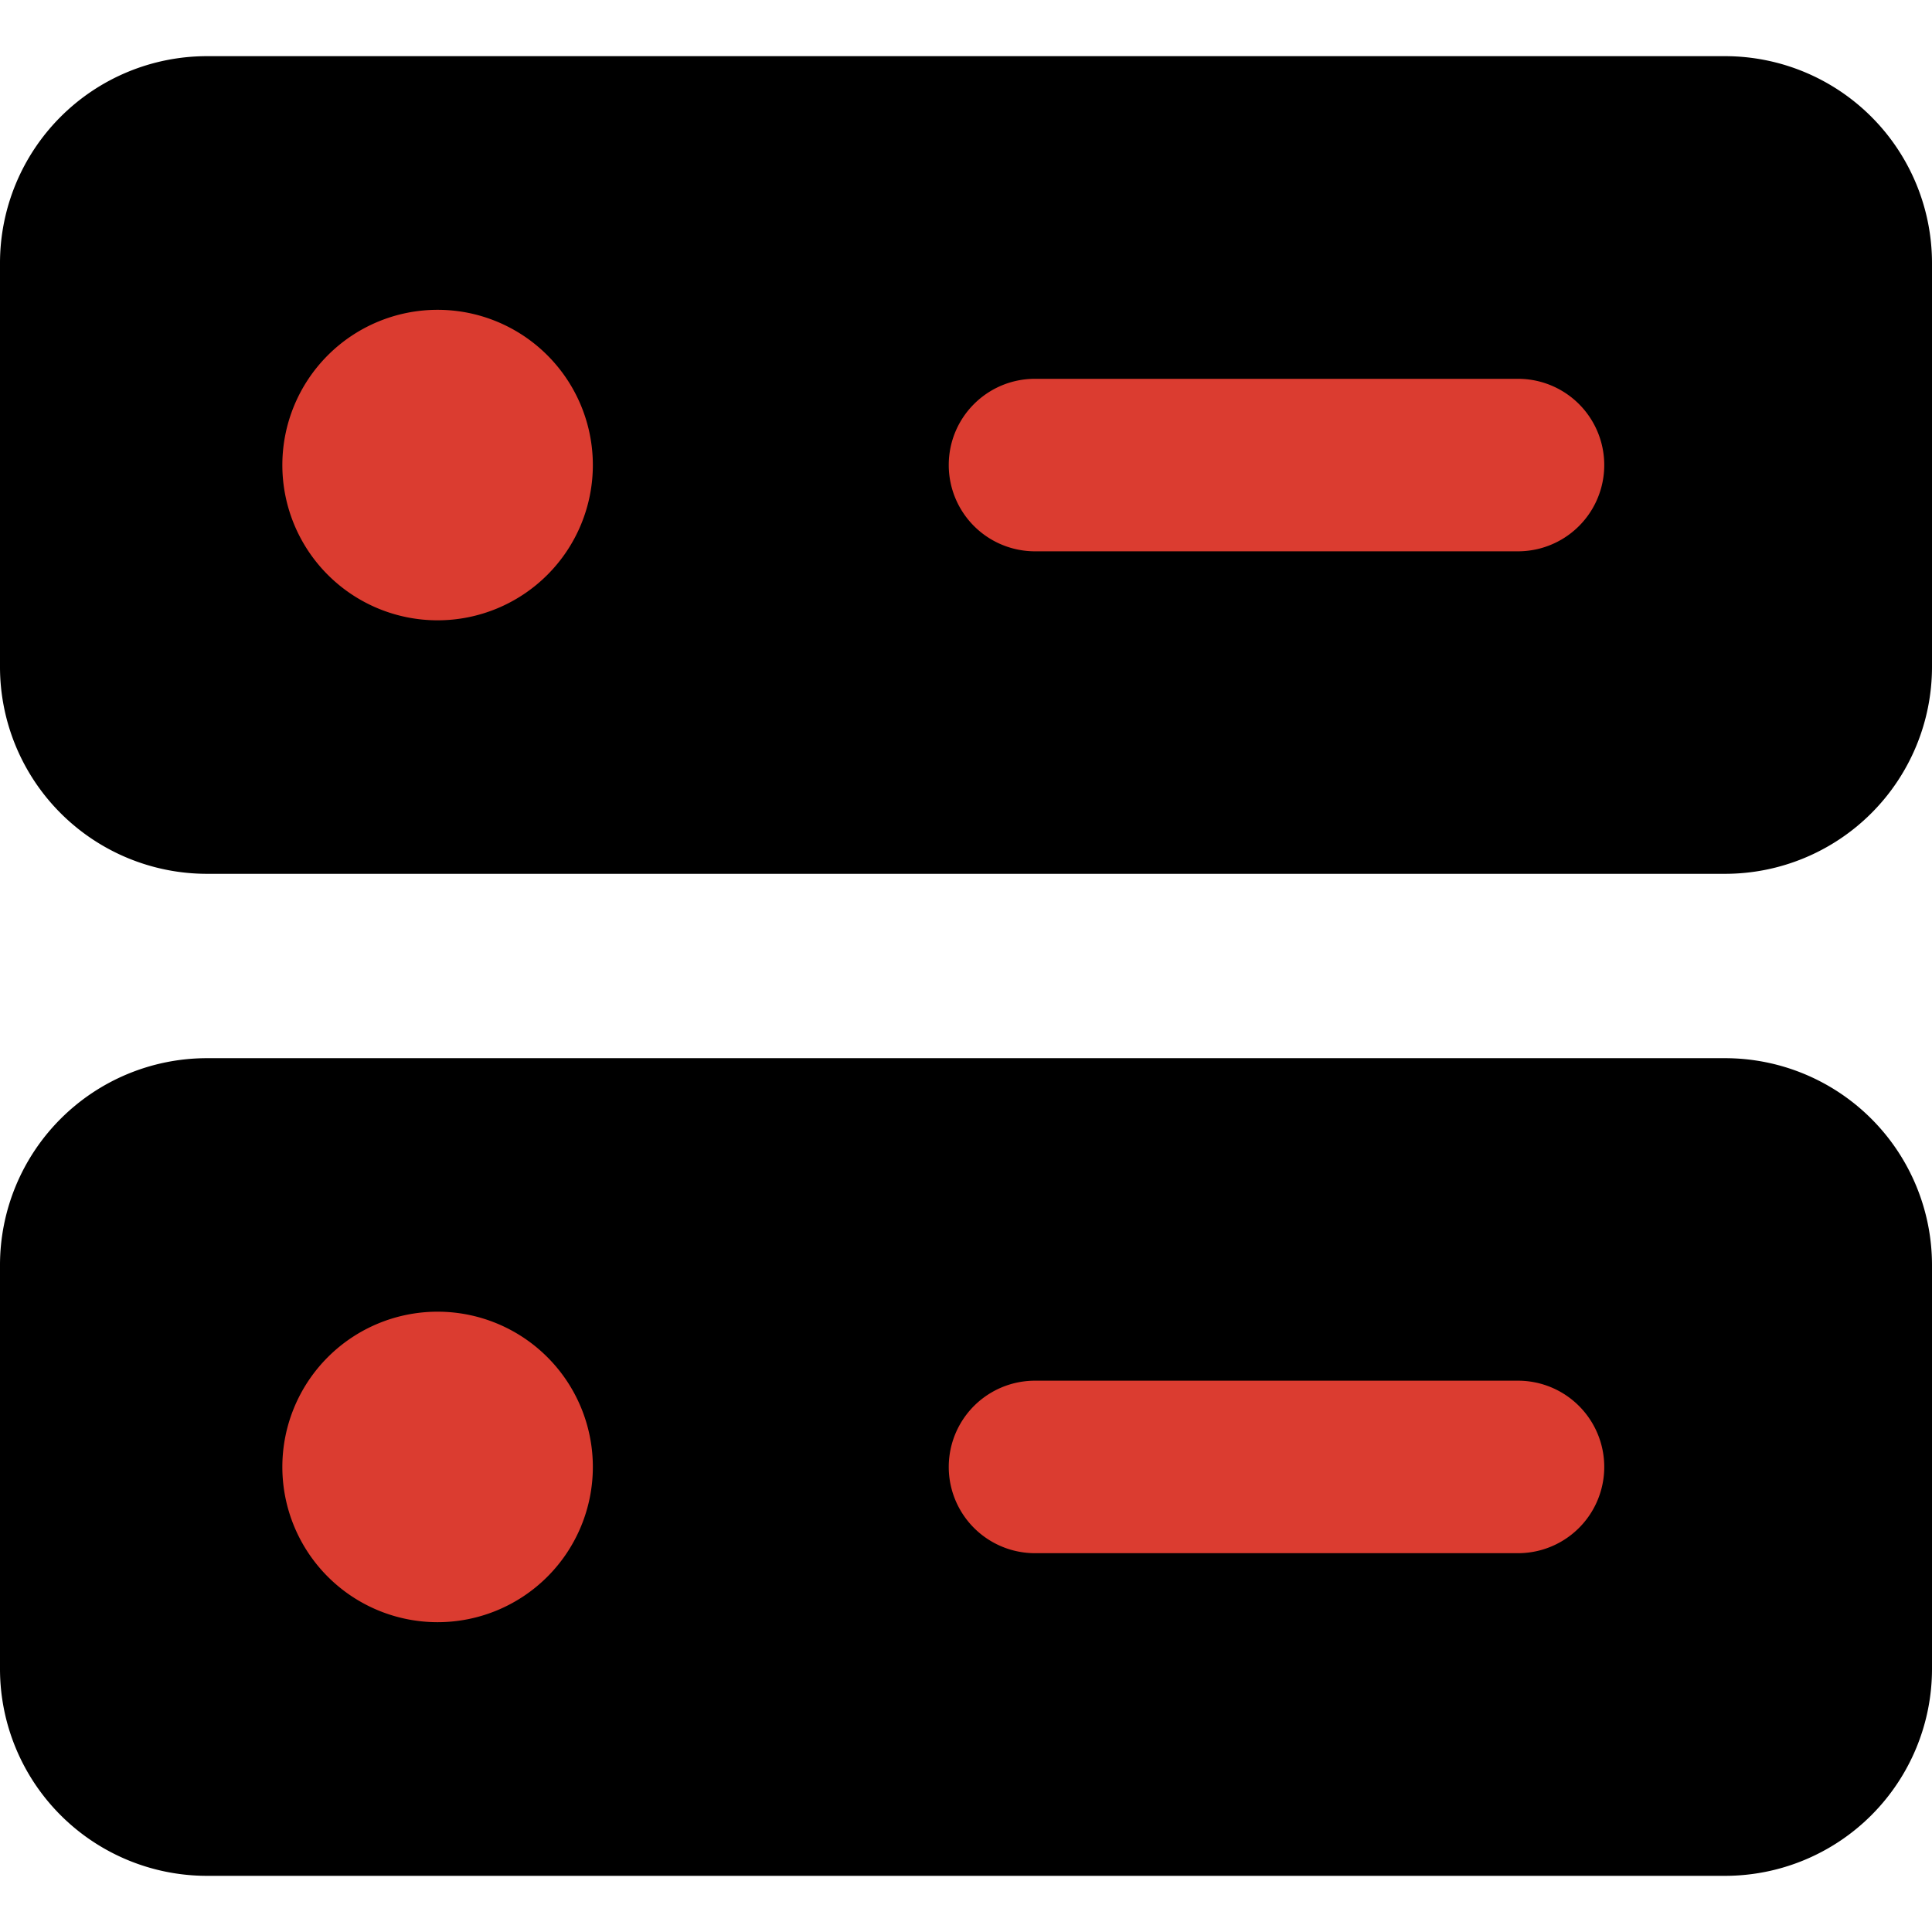
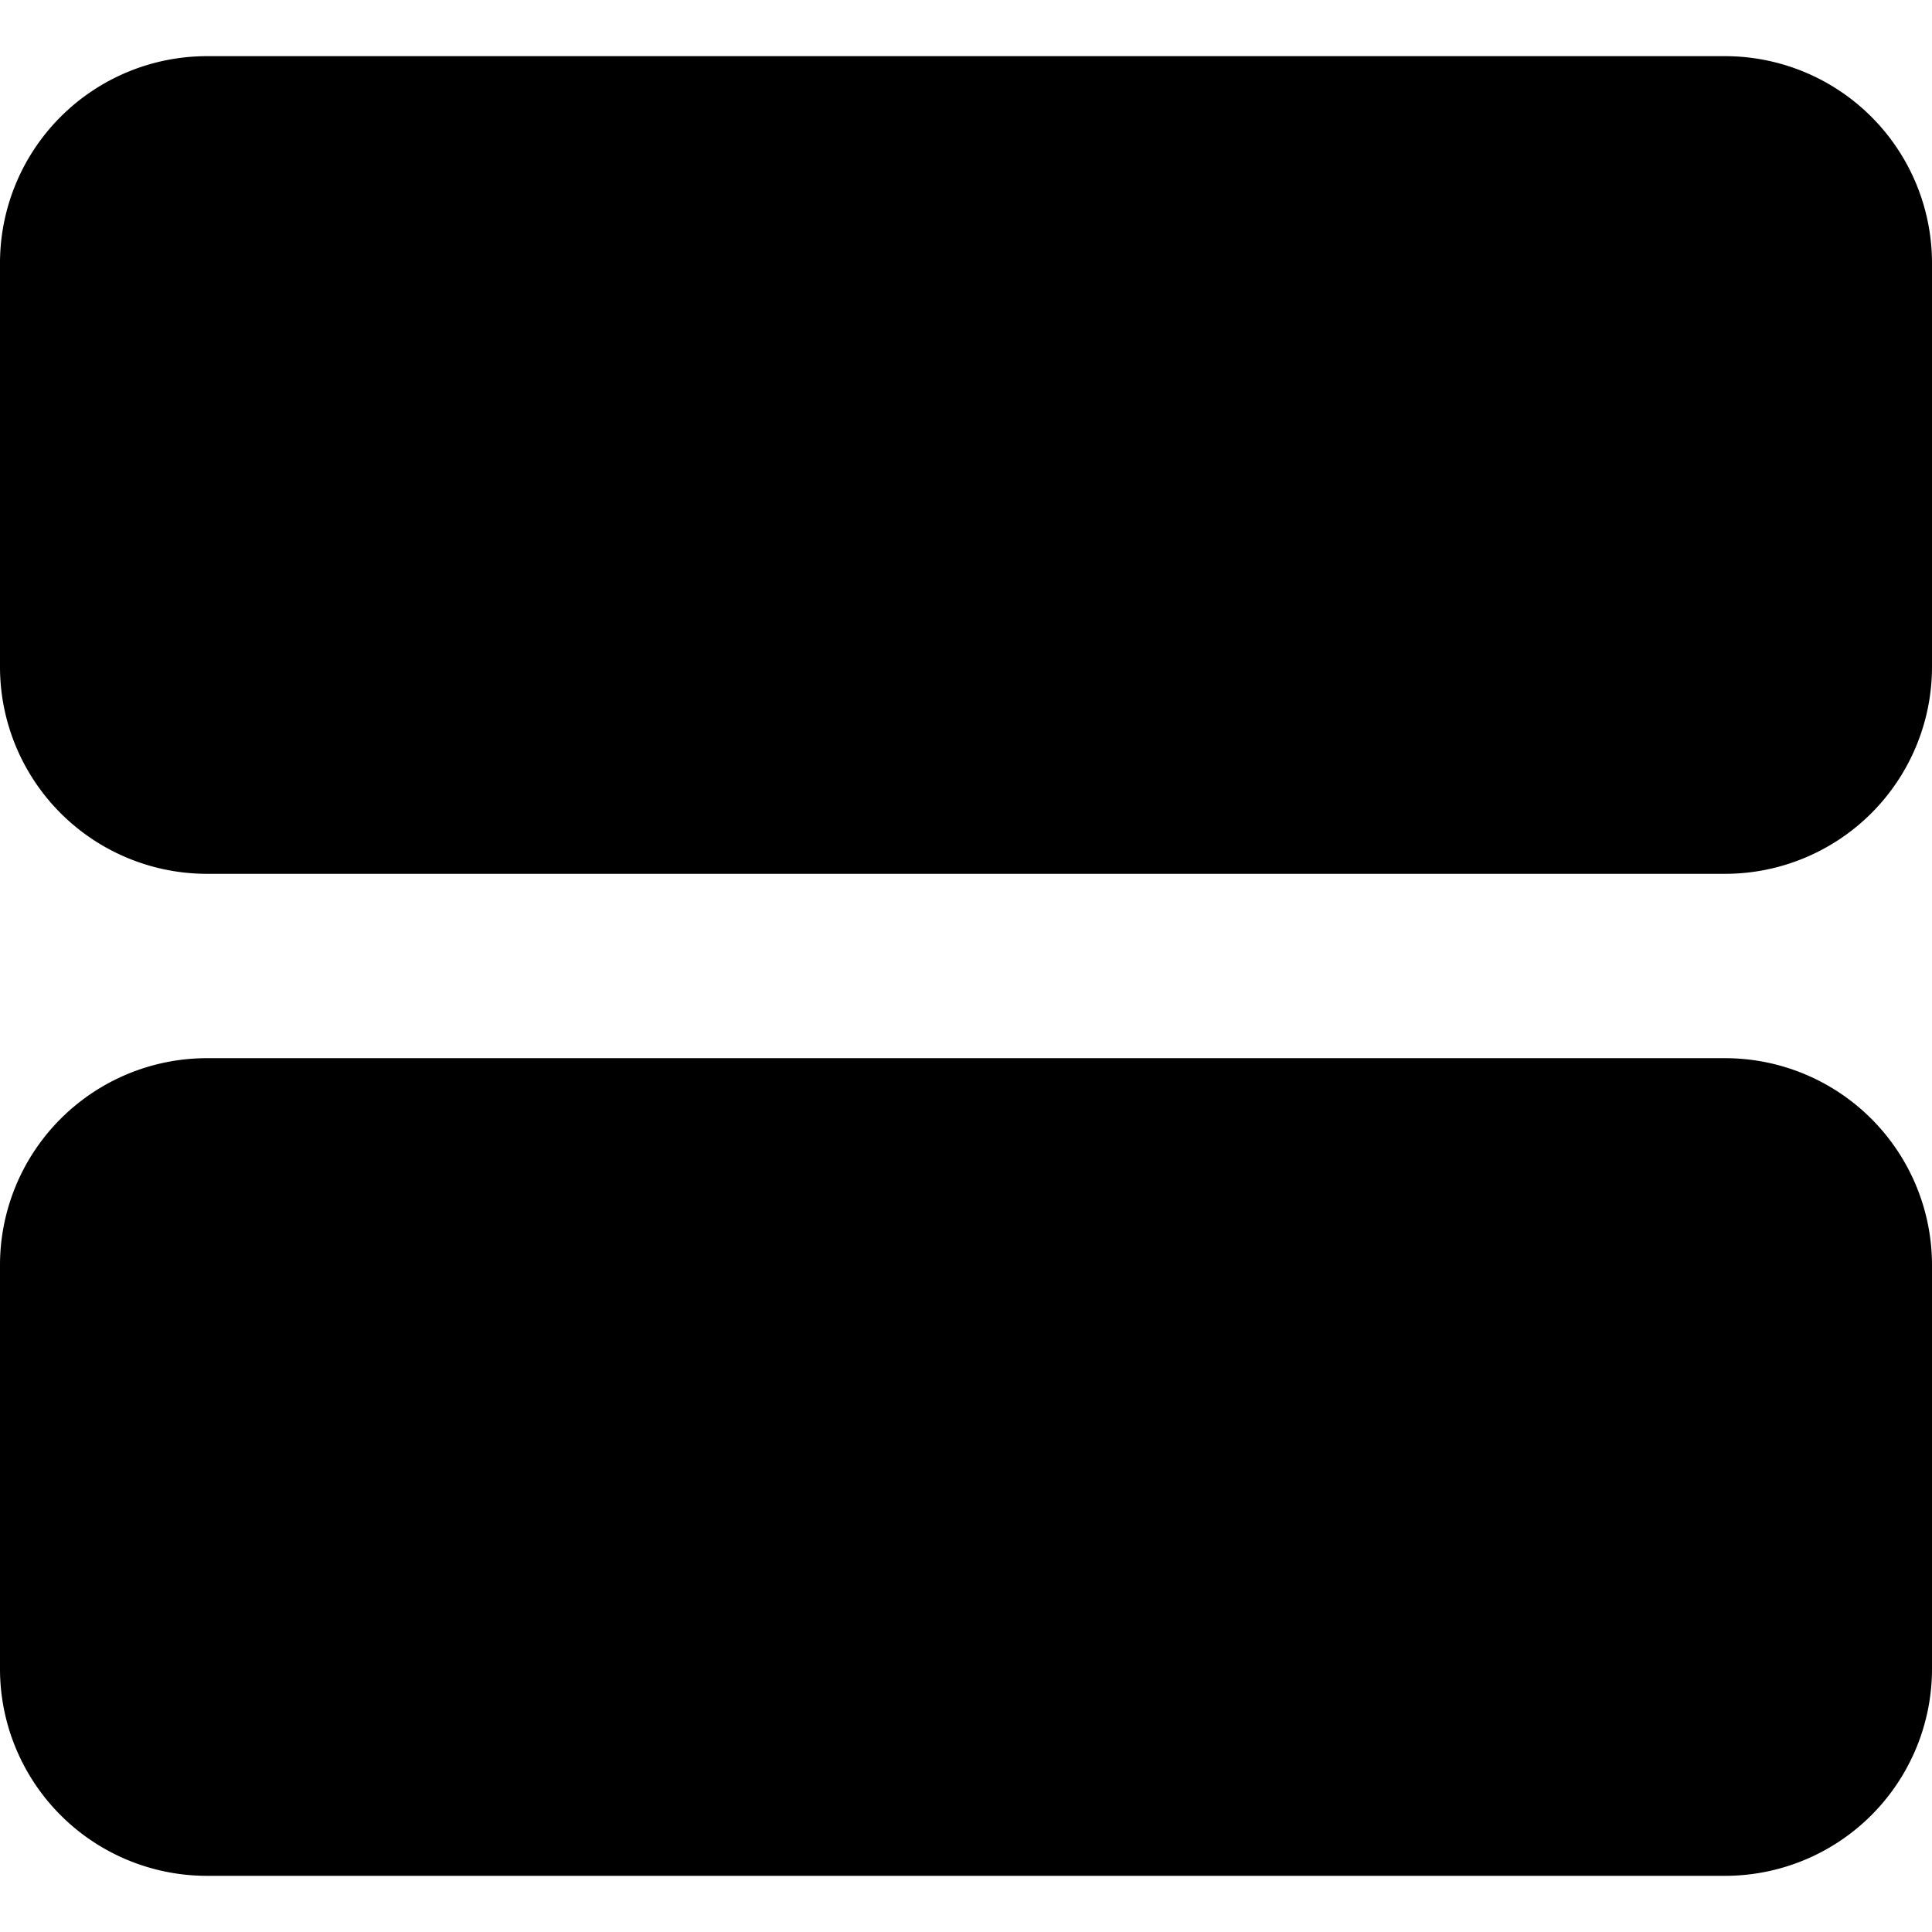
<svg xmlns="http://www.w3.org/2000/svg" fill="none" viewBox="0 0 14 14">
  <g id="database-server-1--server-network-internet">
    <path id="Union" fill="#000000" fill-rule="evenodd" d="M1.5.407a1.5 1.5 0 0 0-1.5 1.5l0 2.925a1.5 1.5 0 0 0 1.5 1.5h11a1.5 1.5 0 0 0 1.5-1.5l0-2.925a1.5 1.5 0 0 0-1.5-1.5h-11ZM0 9.168a1.5 1.5 0 0 1 1.5-1.5h11a1.5 1.5 0 0 1 1.5 1.5l0 2.925a1.5 1.5 0 0 1-1.5 1.5h-11a1.5 1.5 0 0 1-1.5-1.5l0-2.925Z" clip-rule="evenodd" />
-     <path id="Union_2" fill="#db3c30" fill-rule="evenodd" d="M3.171 2.245a1.125 1.125 0 1 0 0 2.25 1.125 1.125 0 0 0 0-2.25ZM2.046 10.63a1.125 1.125 0 1 1 2.25 0 1.125 1.125 0 0 1-2.25 0Zm4.829-7.26c0-.346.28-.625.625-.625H11a.625.625 0 1 1 0 1.25H7.5a.625.625 0 0 1-.625-.625Zm.625 6.635a.625.625 0 0 0 0 1.25H11a.625.625 0 1 0 0-1.25H7.5Z" clip-rule="evenodd" />
  </g>
</svg>